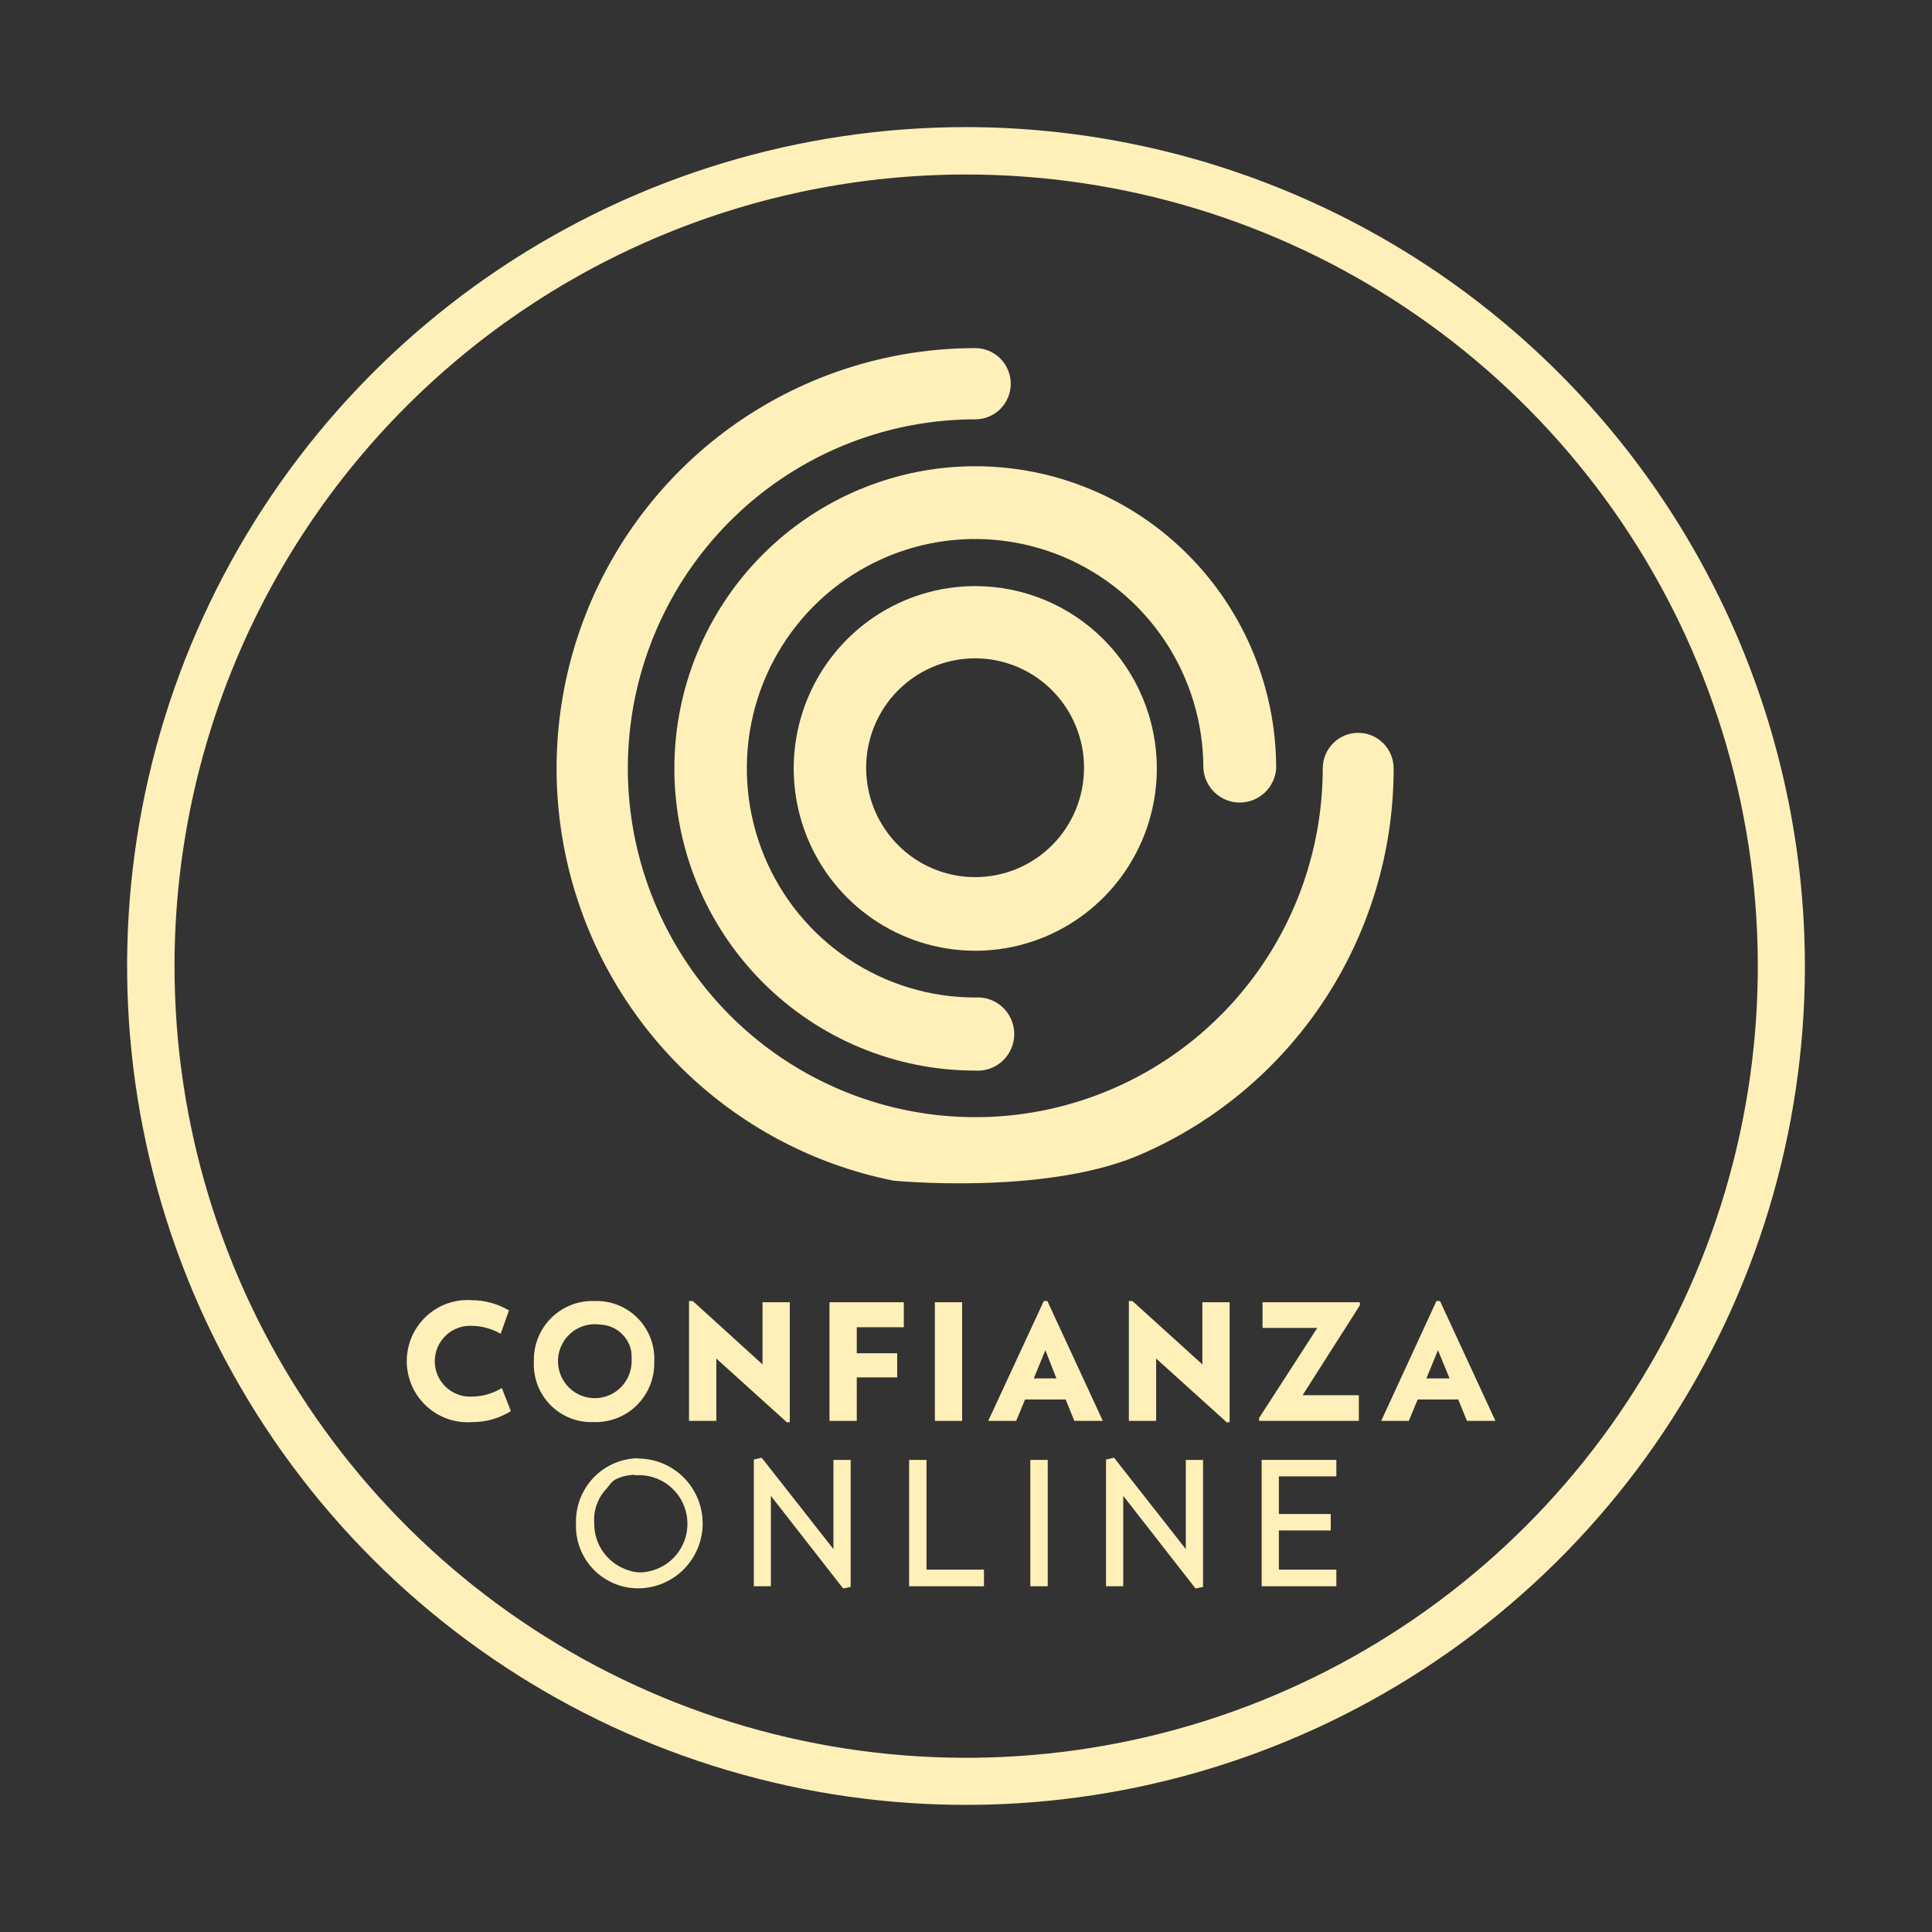
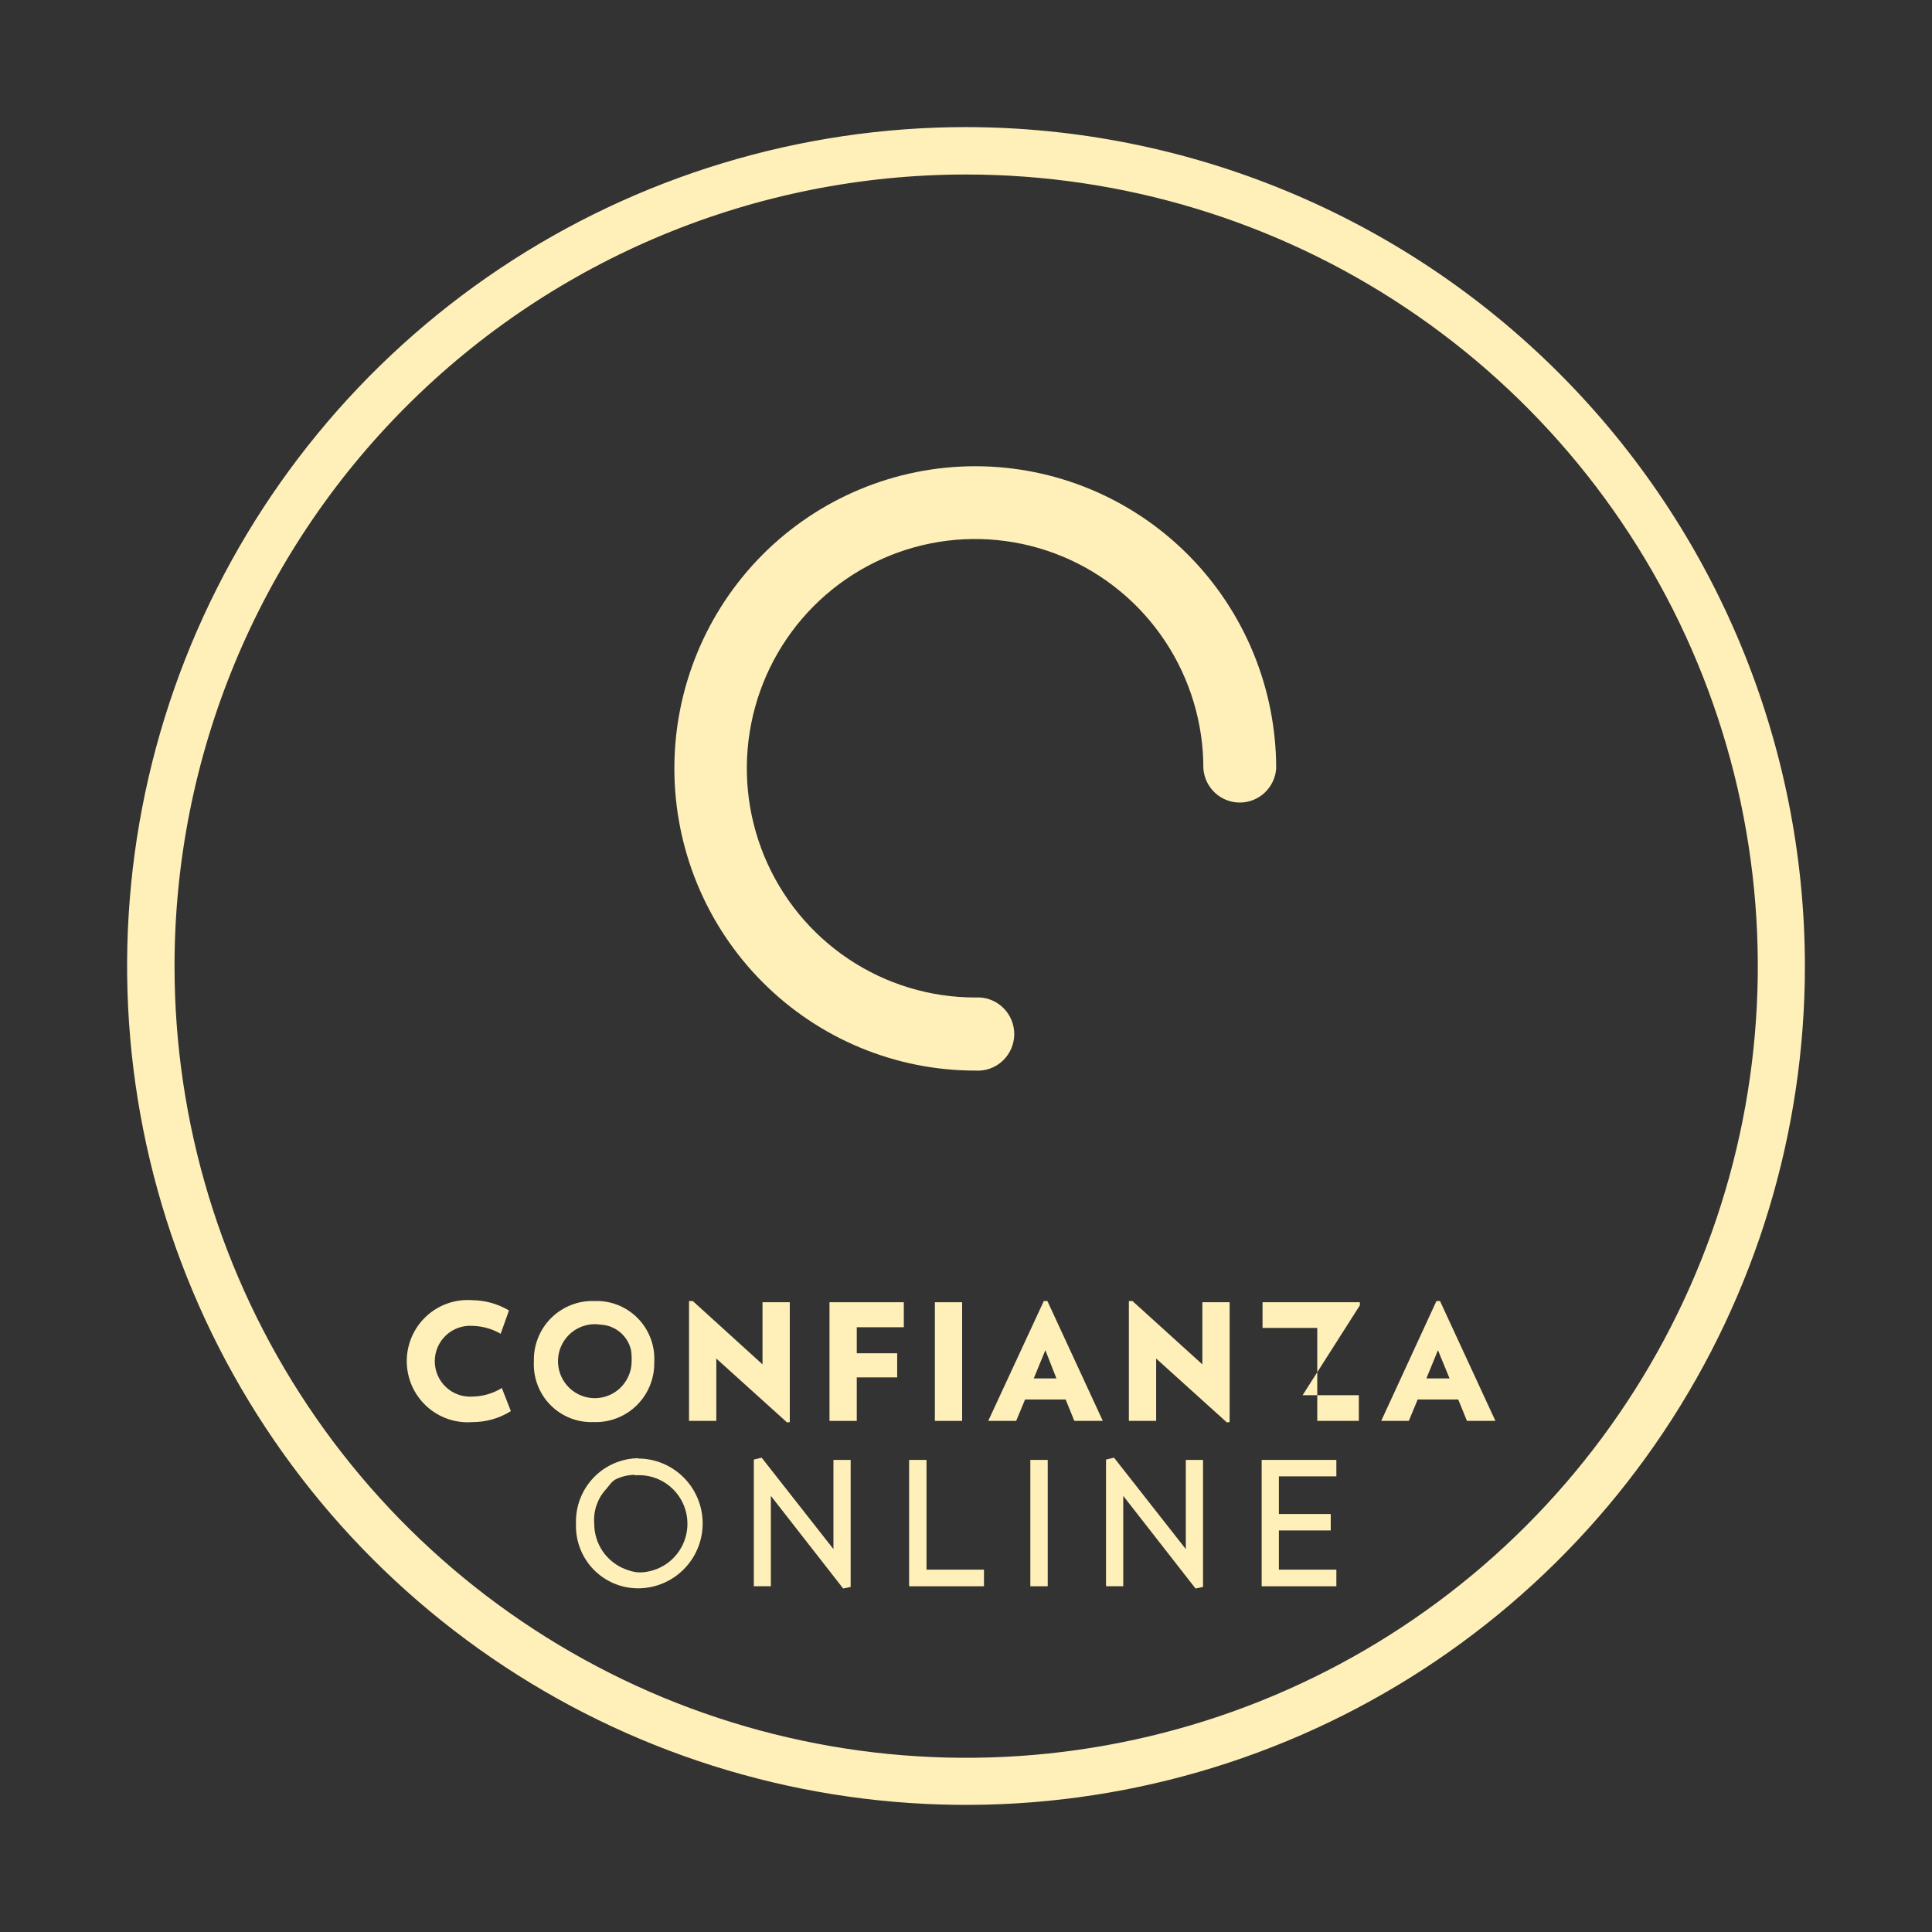
<svg xmlns="http://www.w3.org/2000/svg" width="80" height="80" viewBox="0 0 80 80" fill="none">
  <rect x="0" y="0" width="80" height="80" fill="#333333" stroke="none" />
-   <path d="M30.754 17.345C33.605 15.434 36.957 14.414 40.385 14.415C40.774 14.415 41.148 14.571 41.423 14.847C41.698 15.124 41.853 15.499 41.853 15.89C41.853 16.281 41.698 16.656 41.423 16.933C41.148 17.209 40.774 17.364 40.385 17.364C37.539 17.364 34.758 18.212 32.392 19.799C30.027 21.386 28.183 23.642 27.093 26.282C26.004 28.921 25.719 31.826 26.273 34.628C26.828 37.431 28.198 40.005 30.209 42.026C32.22 44.047 34.783 45.423 37.574 45.981C40.364 46.54 43.256 46.255 45.885 45.162C48.514 44.07 50.762 42.219 52.343 39.844C53.925 37.469 54.77 34.676 54.772 31.819C54.772 31.428 54.926 31.053 55.202 30.777C55.477 30.5 55.85 30.345 56.24 30.345C56.629 30.345 57.003 30.5 57.278 30.777C57.554 31.053 57.708 31.428 57.708 31.819C57.708 35.262 56.692 38.627 54.787 41.489C52.882 44.351 50.175 46.582 47.008 47.899C43.066 49.49 36.994 48.888 36.994 48.888C33.632 48.216 30.544 46.558 28.12 44.123C25.697 41.688 24.047 38.587 23.379 35.21C22.711 31.834 23.055 28.334 24.368 25.154C25.681 21.974 27.903 19.256 30.754 17.345Z" fill="#FFF0B9" />
  <path d="M31.573 22.971C33.91 20.625 37.079 19.306 40.384 19.306C42.02 19.306 43.64 19.63 45.152 20.259C46.664 20.888 48.037 21.809 49.194 22.971C50.351 24.133 51.269 25.512 51.895 27.03C52.521 28.549 52.844 30.176 52.844 31.819C52.818 32.202 52.647 32.562 52.367 32.824C52.088 33.086 51.719 33.232 51.336 33.232C50.954 33.232 50.585 33.086 50.305 32.824C50.026 32.562 49.855 32.202 49.829 31.819C49.831 29.941 49.277 28.105 48.239 26.542C47.201 24.98 45.725 23.762 43.997 23.043C42.27 22.324 40.369 22.135 38.534 22.501C36.7 22.867 35.015 23.772 33.693 25.099C32.37 26.427 31.47 28.119 31.106 29.962C30.741 31.803 30.929 33.713 31.645 35.447C32.361 37.182 33.574 38.665 35.13 39.707C36.685 40.75 38.514 41.305 40.384 41.304C40.59 41.29 40.798 41.318 40.993 41.388C41.188 41.458 41.367 41.567 41.518 41.709C41.669 41.851 41.79 42.022 41.873 42.213C41.955 42.404 41.998 42.61 41.998 42.818C41.998 43.026 41.955 43.231 41.873 43.422C41.79 43.613 41.669 43.784 41.518 43.926C41.367 44.068 41.188 44.178 40.993 44.247C40.798 44.317 40.59 44.345 40.384 44.331C37.079 44.331 33.91 43.013 31.573 40.666C29.237 38.32 27.924 35.137 27.924 31.819C27.924 28.5 29.237 25.318 31.573 22.971Z" fill="#FFF0B9" />
-   <path fill-rule="evenodd" clip-rule="evenodd" d="M36.207 25.541C37.443 24.711 38.897 24.269 40.384 24.269C42.377 24.269 44.29 25.064 45.7 26.48C47.11 27.896 47.902 29.816 47.902 31.819C47.902 33.312 47.461 34.771 46.635 36.013C45.809 37.255 44.634 38.222 43.261 38.794C41.887 39.365 40.375 39.515 38.917 39.223C37.458 38.932 36.119 38.213 35.067 37.157C34.016 36.101 33.3 34.756 33.01 33.291C32.72 31.827 32.869 30.309 33.438 28.929C34.007 27.55 34.97 26.371 36.207 25.541ZM37.875 35.56C38.618 36.057 39.491 36.322 40.384 36.32C41.578 36.32 42.724 35.844 43.568 34.995C44.413 34.147 44.887 32.997 44.887 31.797C44.889 30.901 44.625 30.024 44.13 29.278C43.635 28.532 42.931 27.95 42.106 27.606C41.282 27.263 40.374 27.172 39.498 27.347C38.623 27.521 37.818 27.953 37.187 28.587C36.556 29.221 36.126 30.029 35.952 30.908C35.778 31.788 35.868 32.699 36.21 33.527C36.553 34.355 37.132 35.062 37.875 35.56Z" fill="#FFF0B9" />
  <path d="M19.552 58.886C19.206 58.912 18.858 58.866 18.531 58.751C18.204 58.636 17.903 58.454 17.649 58.217C17.395 57.98 17.192 57.693 17.053 57.374C16.915 57.055 16.843 56.71 16.843 56.362C16.843 56.014 16.915 55.669 17.053 55.35C17.192 55.031 17.395 54.743 17.649 54.507C17.903 54.27 18.204 54.088 18.531 53.973C18.858 53.858 19.206 53.812 19.552 53.838C20.088 53.842 20.614 53.989 21.076 54.263L20.731 55.228C20.375 55.023 19.975 54.911 19.566 54.901C19.366 54.888 19.165 54.915 18.976 54.982C18.787 55.049 18.614 55.155 18.468 55.292C18.321 55.43 18.204 55.596 18.124 55.78C18.044 55.965 18.003 56.164 18.003 56.365C18.003 56.567 18.044 56.766 18.124 56.95C18.204 57.135 18.321 57.301 18.468 57.438C18.614 57.576 18.787 57.681 18.976 57.748C19.165 57.816 19.366 57.843 19.566 57.829C19.995 57.823 20.414 57.7 20.78 57.475L21.154 58.432C20.674 58.732 20.118 58.89 19.552 58.886Z" fill="#FFF0B9" />
  <path fill-rule="evenodd" clip-rule="evenodd" d="M23.609 58.72C23.917 58.842 24.247 58.898 24.578 58.885C24.908 58.897 25.237 58.842 25.545 58.722C25.852 58.603 26.133 58.421 26.368 58.189C26.603 57.956 26.789 57.678 26.913 57.371C27.038 57.064 27.098 56.735 27.091 56.404C27.11 56.07 27.06 55.737 26.943 55.425C26.826 55.112 26.645 54.828 26.413 54.59C26.18 54.352 25.901 54.165 25.592 54.041C25.283 53.918 24.953 53.86 24.62 53.873C24.289 53.86 23.959 53.916 23.651 54.036C23.342 54.157 23.061 54.34 22.825 54.573C22.59 54.807 22.404 55.087 22.281 55.396C22.157 55.705 22.098 56.035 22.107 56.368C22.089 56.7 22.141 57.033 22.258 57.344C22.375 57.655 22.556 57.938 22.789 58.175C23.021 58.412 23.301 58.597 23.609 58.72ZM23.966 54.985C24.247 54.848 24.562 54.802 24.87 54.851H24.891C25.075 54.862 25.255 54.911 25.42 54.995C25.584 55.078 25.73 55.194 25.848 55.336C25.967 55.478 26.055 55.643 26.108 55.821C26.156 55.983 26.155 56.17 26.155 56.327L26.155 56.368C26.154 56.681 26.057 56.986 25.878 57.242C25.7 57.499 25.447 57.694 25.154 57.801C24.861 57.909 24.543 57.924 24.241 57.844C23.94 57.764 23.67 57.594 23.468 57.355C23.267 57.117 23.142 56.822 23.112 56.511C23.082 56.199 23.148 55.886 23.301 55.613C23.453 55.34 23.686 55.121 23.966 54.985Z" fill="#FFF0B9" />
  <path d="M29.661 56.255L32.59 58.9L32.703 58.885V53.923H31.574V56.496L28.686 53.873H28.531V58.836H29.661V56.255Z" fill="#FFF0B9" />
  <path d="M35.477 56.036V54.958H37.425V53.923H34.348V58.836H35.477V57.035H37.15V56.036H35.477Z" fill="#FFF0B9" />
  <path d="M38.711 53.923V58.836H39.84V53.923H38.711Z" fill="#FFF0B9" />
  <path fill-rule="evenodd" clip-rule="evenodd" d="M44.126 57.95L44.486 58.836H45.665L43.37 53.873H43.222L40.921 58.836H42.078L42.446 57.95H44.126ZM42.806 57.078L43.286 55.908L43.745 57.078H42.806Z" fill="#FFF0B9" />
  <path d="M47.874 56.255L50.803 58.9L50.916 58.885V53.923H49.787V56.496L46.892 53.873H46.744V58.836H47.874V56.255Z" fill="#FFF0B9" />
-   <path d="M56.267 57.773H53.938L56.309 54.051V53.923H52.279V54.987H54.545L52.137 58.716V58.836H56.267V57.773Z" fill="#FFF0B9" />
+   <path d="M56.267 57.773H53.938L56.309 54.051V53.923H52.279V54.987H54.545V58.836H56.267V57.773Z" fill="#FFF0B9" />
  <path fill-rule="evenodd" clip-rule="evenodd" d="M60.383 57.95L60.743 58.836H61.922L59.628 53.873H59.48L57.193 58.836H58.336L58.703 57.95H60.383ZM59.063 57.078L59.543 55.908L60.023 57.078H59.063Z" fill="#FFF0B9" />
  <path d="M34.511 60.452V64.145L31.539 60.36L31.214 60.438V65.684H31.92V61.941L34.913 65.776L35.224 65.712V60.452H34.511Z" fill="#FFF0B9" />
  <path fill-rule="evenodd" clip-rule="evenodd" d="M25.433 60.593C25.754 60.455 26.099 60.383 26.448 60.381L26.42 60.395C27.13 60.395 27.81 60.678 28.312 61.182C28.814 61.686 29.096 62.369 29.096 63.082C29.096 63.794 28.814 64.478 28.312 64.982C27.81 65.486 27.13 65.769 26.42 65.769C26.074 65.769 25.732 65.699 25.413 65.563C25.095 65.427 24.807 65.228 24.567 64.978C24.327 64.728 24.14 64.432 24.017 64.107C23.894 63.782 23.837 63.436 23.851 63.089C23.839 62.739 23.898 62.389 24.023 62.062C24.149 61.735 24.338 61.437 24.58 61.184C24.822 60.932 25.112 60.73 25.433 60.593ZM27.454 61.348C27.104 61.147 26.701 61.057 26.298 61.09L26.284 61.069C26.029 61.072 25.777 61.127 25.545 61.232C25.378 61.307 25.301 61.407 25.208 61.526C25.171 61.574 25.131 61.625 25.082 61.679C24.91 61.868 24.78 62.092 24.698 62.334C24.616 62.577 24.585 62.834 24.606 63.089C24.604 63.495 24.725 63.891 24.951 64.227C25.178 64.562 25.5 64.821 25.876 64.97C26.252 65.118 26.513 65.15 26.907 65.059C27.3 64.969 27.658 64.762 27.932 64.464C28.206 64.166 28.385 63.793 28.444 63.392C28.503 62.99 28.44 62.581 28.264 62.216C28.087 61.852 27.805 61.549 27.454 61.348Z" fill="#FFF0B9" />
  <path d="M38.365 64.996V60.452H37.645V65.684H40.744V64.996H38.365Z" fill="#FFF0B9" />
  <path d="M43.384 60.452H42.664V65.684H43.384V60.452Z" fill="#FFF0B9" />
  <path d="M49.102 60.452V64.145L46.13 60.36L45.798 60.438V65.684H46.511V61.941L49.504 65.776L49.815 65.712V60.452H49.102Z" fill="#FFF0B9" />
  <path d="M55.336 61.133V60.452H52.243V65.684H55.336V64.996H52.956V63.373H55.103V62.692H52.956V61.133H55.336Z" fill="#FFF0B9" />
  <path fill-rule="evenodd" clip-rule="evenodd" d="M20.701 11.117C26.414 7.3 33.13 5.263 40 5.263C49.21 5.272 58.04 8.935 64.552 15.447C71.065 21.96 74.728 30.79 74.737 39.999C74.737 46.87 72.7 53.586 68.883 59.298C65.066 65.011 59.641 69.463 53.293 72.092C46.946 74.721 39.962 75.409 33.223 74.069C26.485 72.729 20.295 69.42 15.437 64.562C10.579 59.704 7.271 53.515 5.931 46.776C4.59 40.038 5.278 33.054 7.907 26.706C10.537 20.359 14.989 14.934 20.701 11.117ZM58.214 12.748C52.823 9.146 46.484 7.225 40 7.226C31.308 7.226 22.972 10.679 16.826 16.825C10.68 22.972 7.227 31.308 7.227 39.999C7.225 46.483 9.147 52.822 12.748 58.214C16.35 63.606 21.469 67.808 27.459 70.29C33.45 72.772 40.041 73.422 46.401 72.157C52.76 70.893 58.601 67.771 63.186 63.186C67.771 58.601 70.893 52.759 72.158 46.4C73.422 40.041 72.773 33.449 70.291 27.459C67.809 21.469 63.606 16.349 58.214 12.748Z" fill="#FFF0B9" />
</svg>